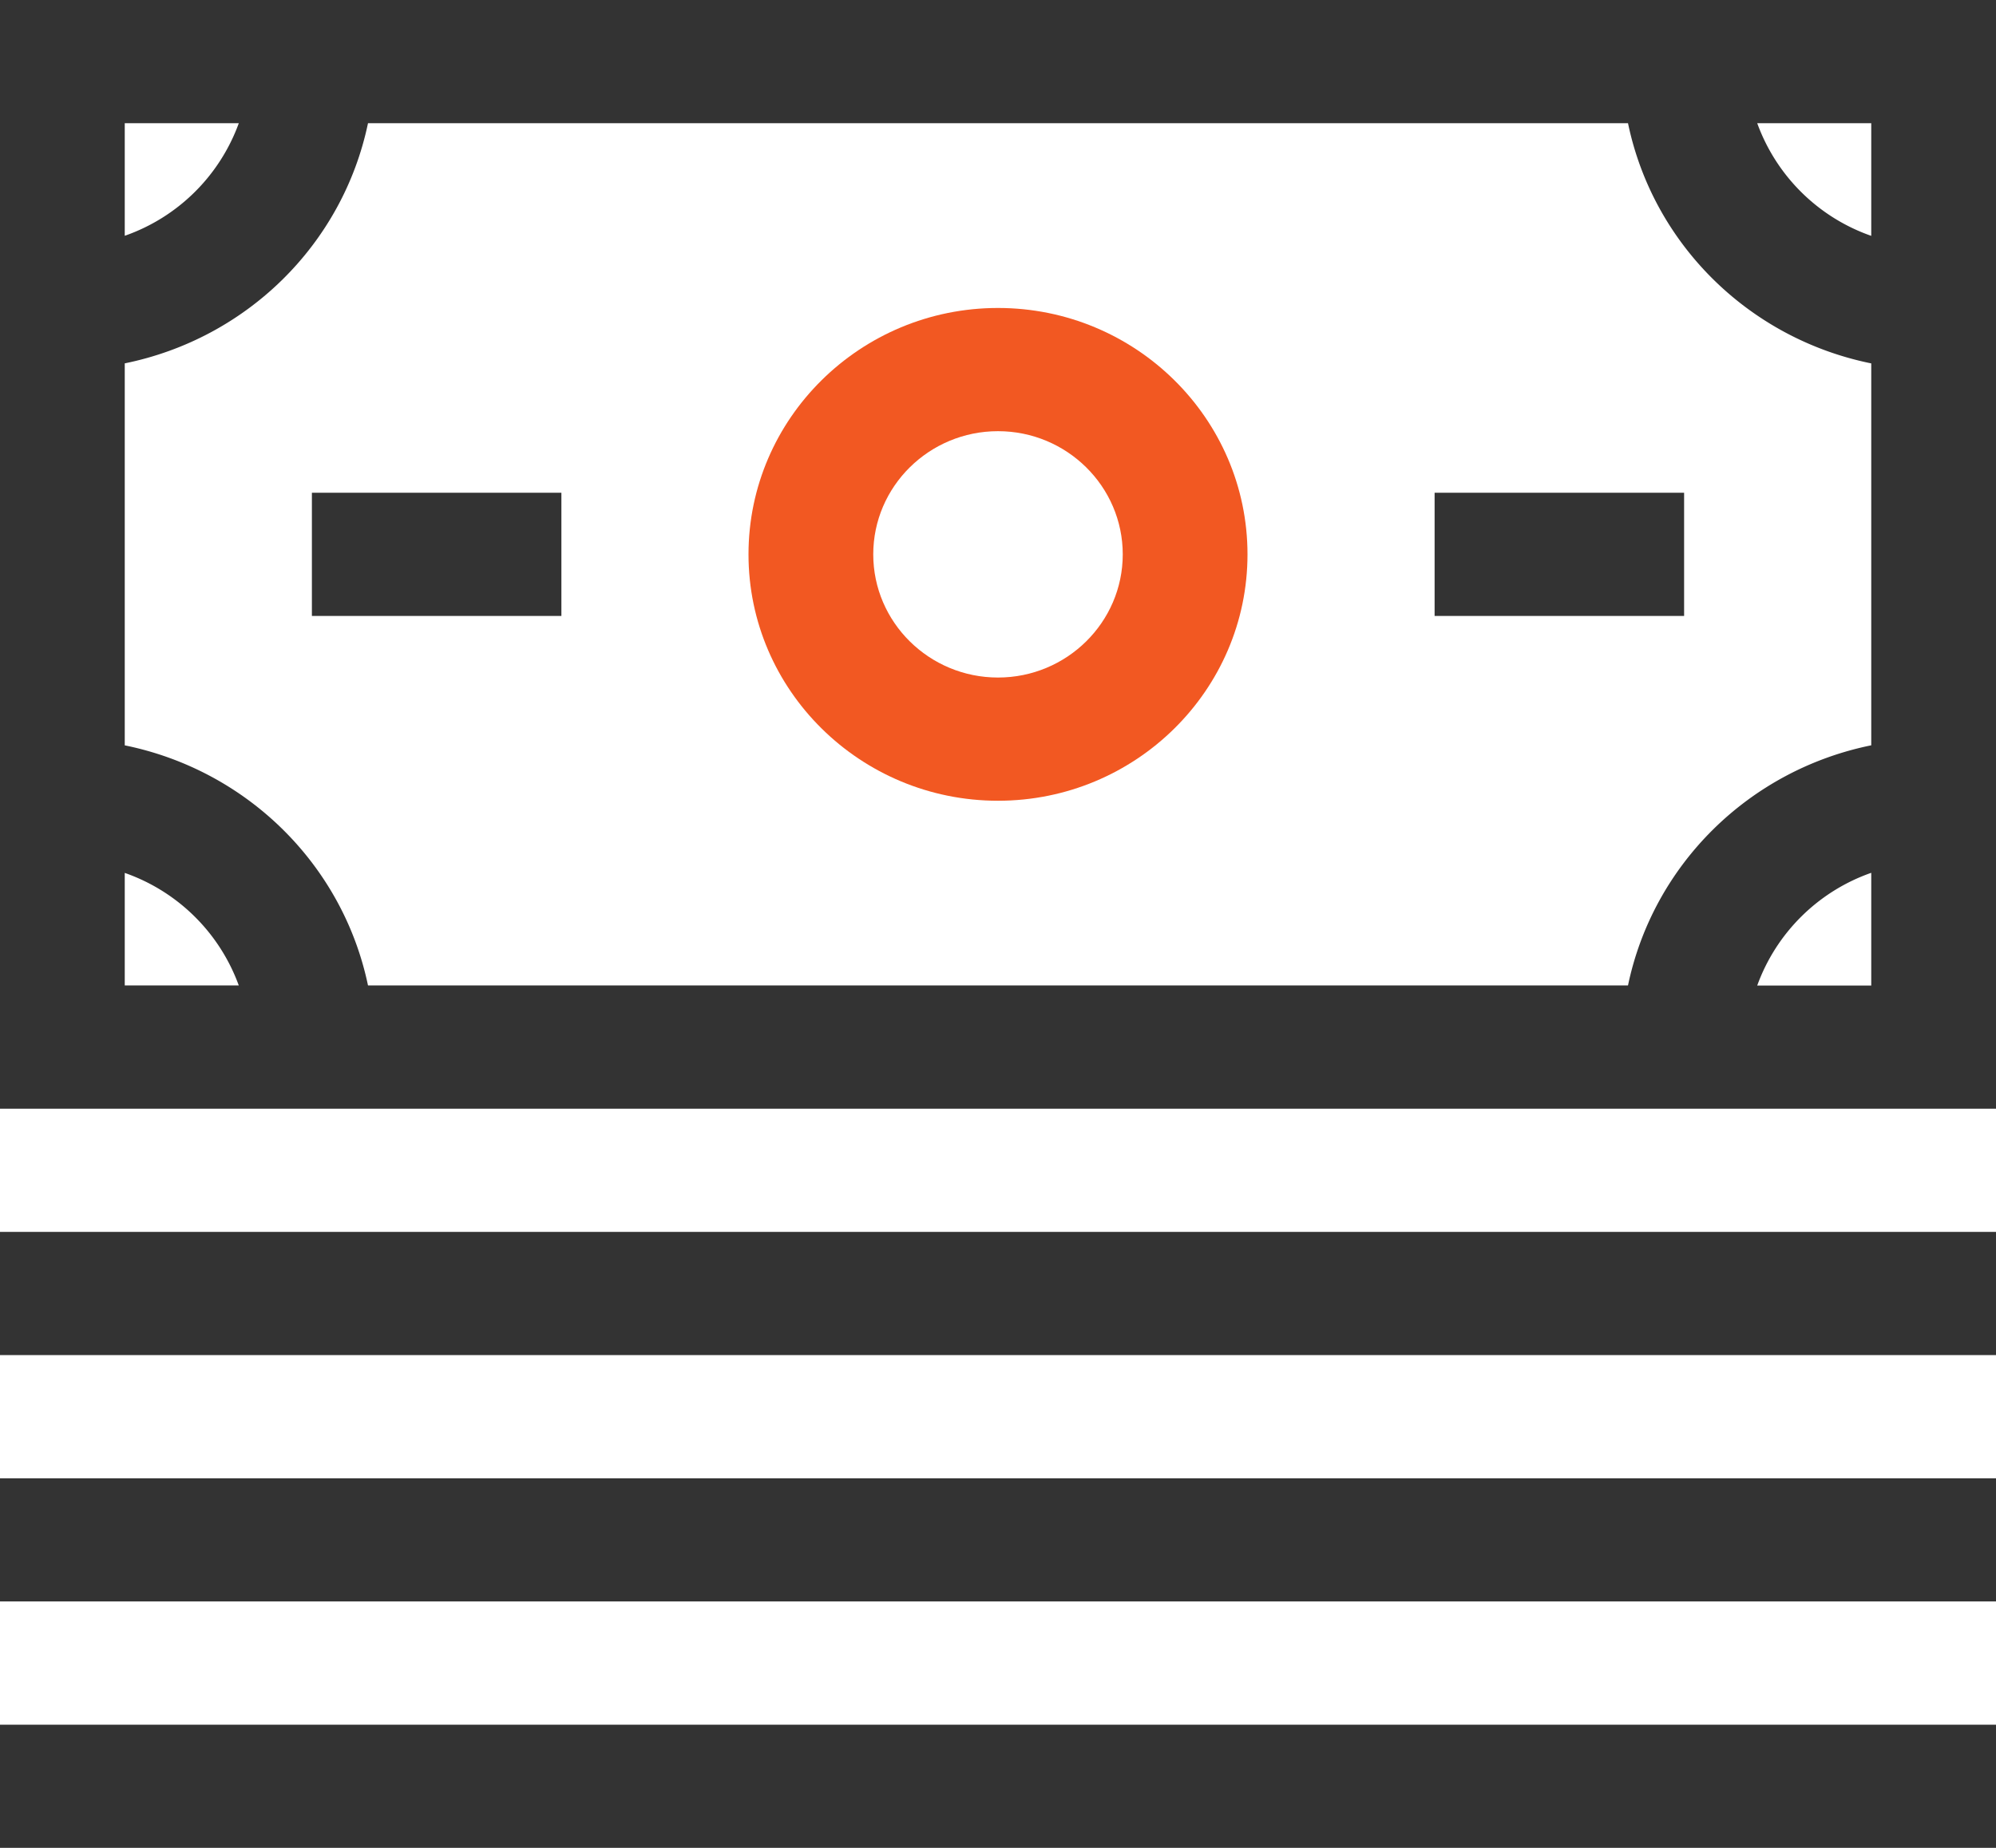
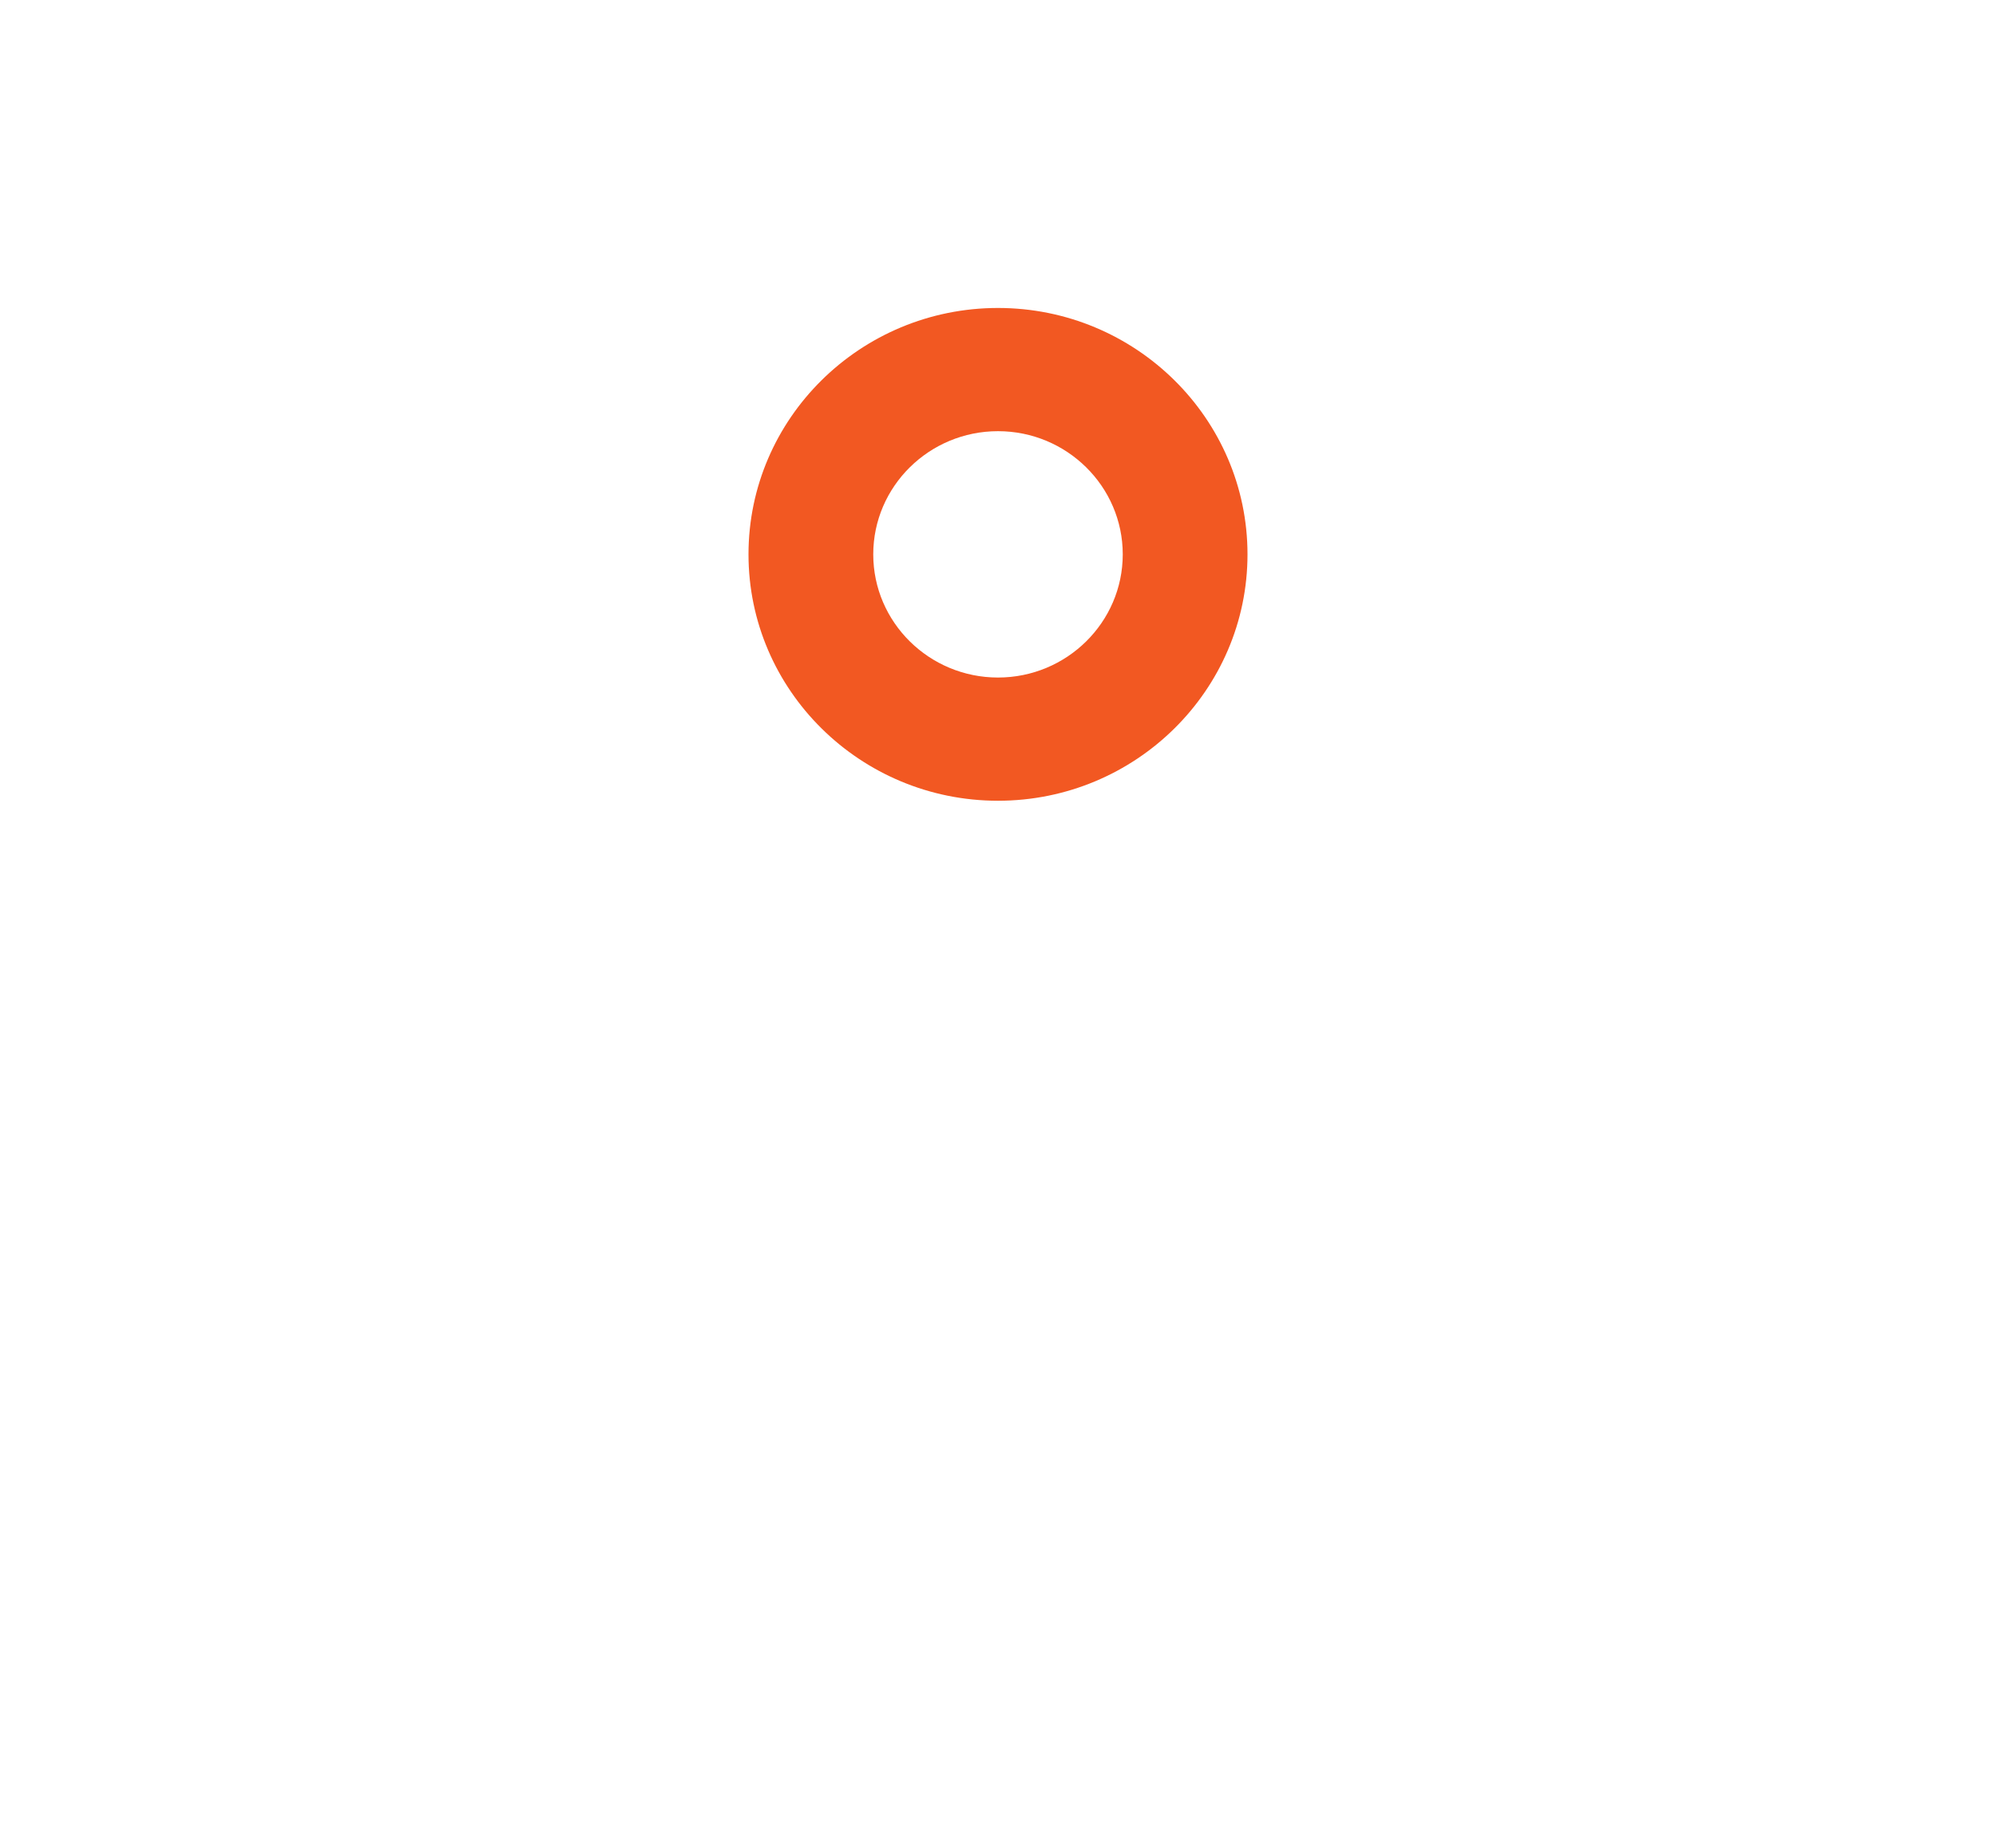
<svg xmlns="http://www.w3.org/2000/svg" width="54" height="50">
  <g fill-rule="nonzero" fill="none">
-     <path d="M54 46.667V50H0v-3.333h54zM54 40v3.333H0V40h54zm0-6.667v3.334H0v-3.334h54zM54 0v30H0V0h54zM3.375 23.62v3.045H6.46a5.058 5.058 0 0 0-3.083-3.045h-.002zM44.044 3.333H9.956c-.683 3.27-3.27 5.825-6.581 6.499v10.336c3.31.674 5.898 3.228 6.581 6.497h34.088c.683-3.27 3.27-5.825 6.581-6.498V9.833c-3.311-.673-5.9-3.23-6.581-6.5zm6.581 20.284a5.058 5.058 0 0 0-3.085 3.05h3.085V23.617zm-5.063-10.284v3.334h-6.75v-3.334h6.75zm-30.374 0v3.334h-6.75v-3.334h6.75zm-8.728-10H3.375V6.38A5.059 5.059 0 0 0 6.46 3.335v-.002zm44.165 0H47.54a5.055 5.055 0 0 0 3.085 3.049V3.333z" fill="#333" />
    <path d="M27 11.667c-1.861 0-3.375 1.495-3.375 3.333s1.514 3.333 3.375 3.333c1.86 0 3.375-1.495 3.375-3.333S28.86 11.667 27 11.667m0 10c-3.723 0-6.75-2.99-6.75-6.667 0-3.677 3.027-6.667 6.75-6.667s6.75 2.99 6.75 6.667c0 3.677-3.027 6.667-6.75 6.667" fill="#F25822" />
  </g>
</svg>